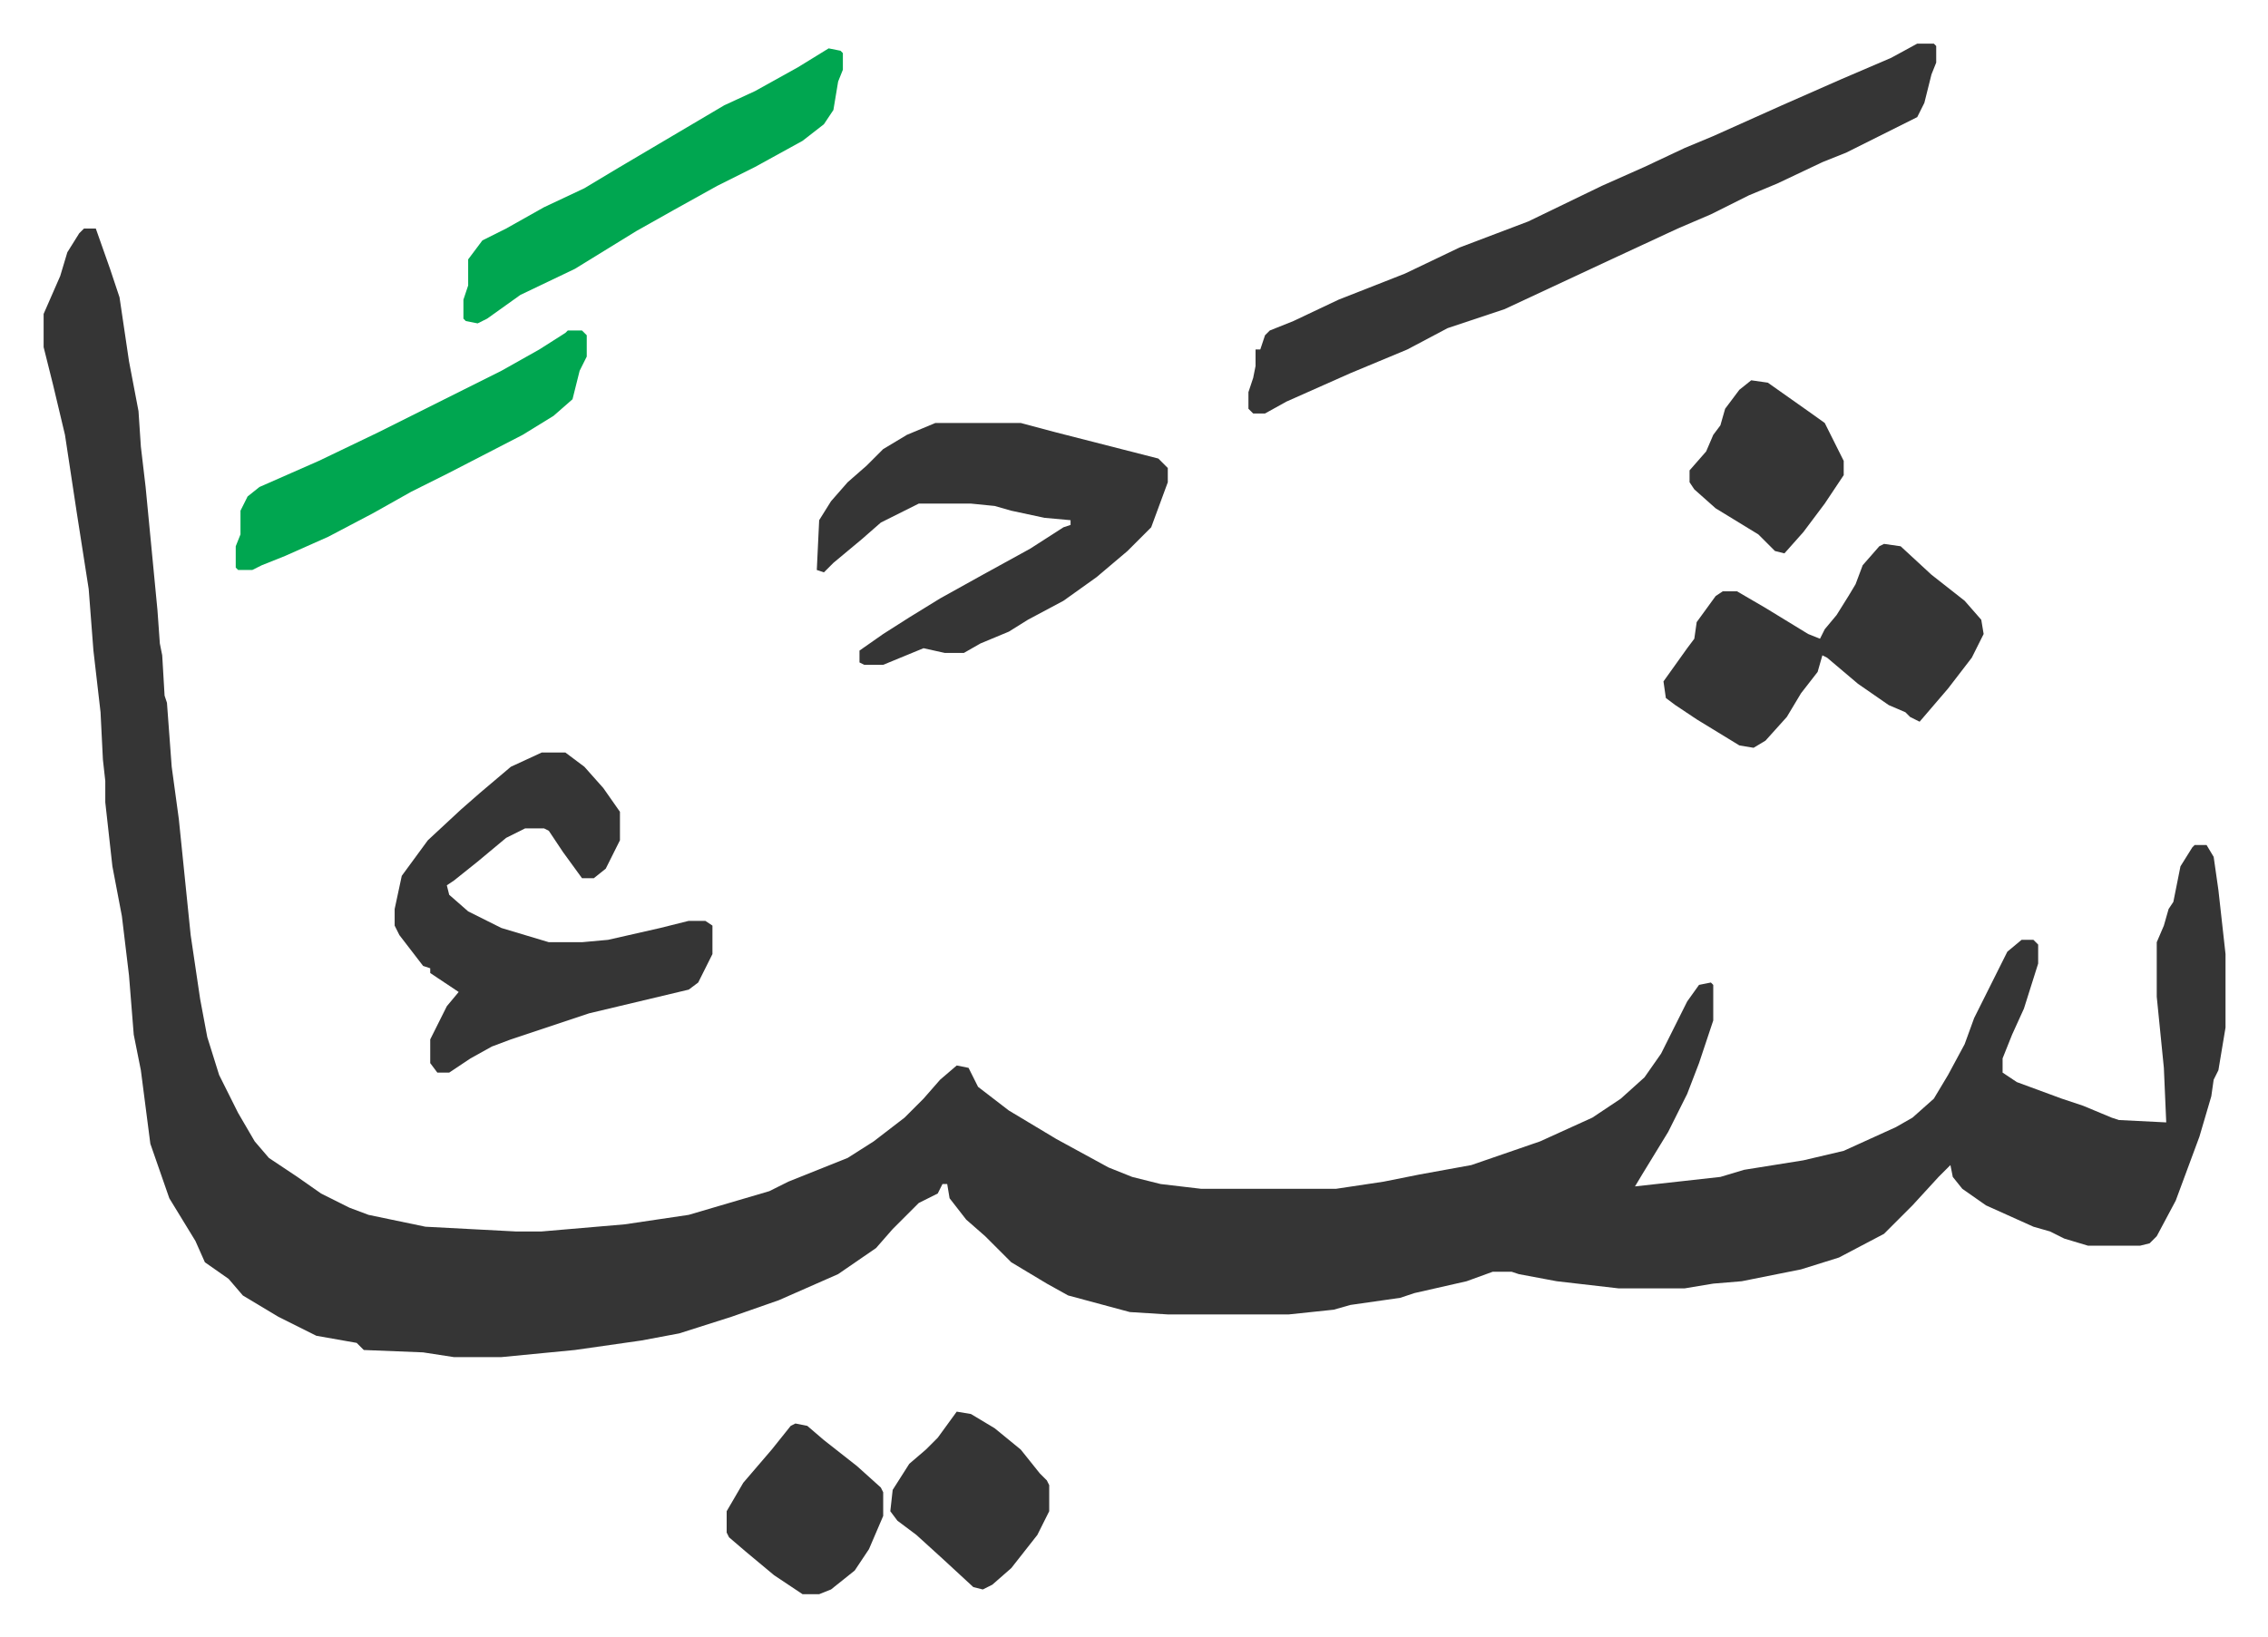
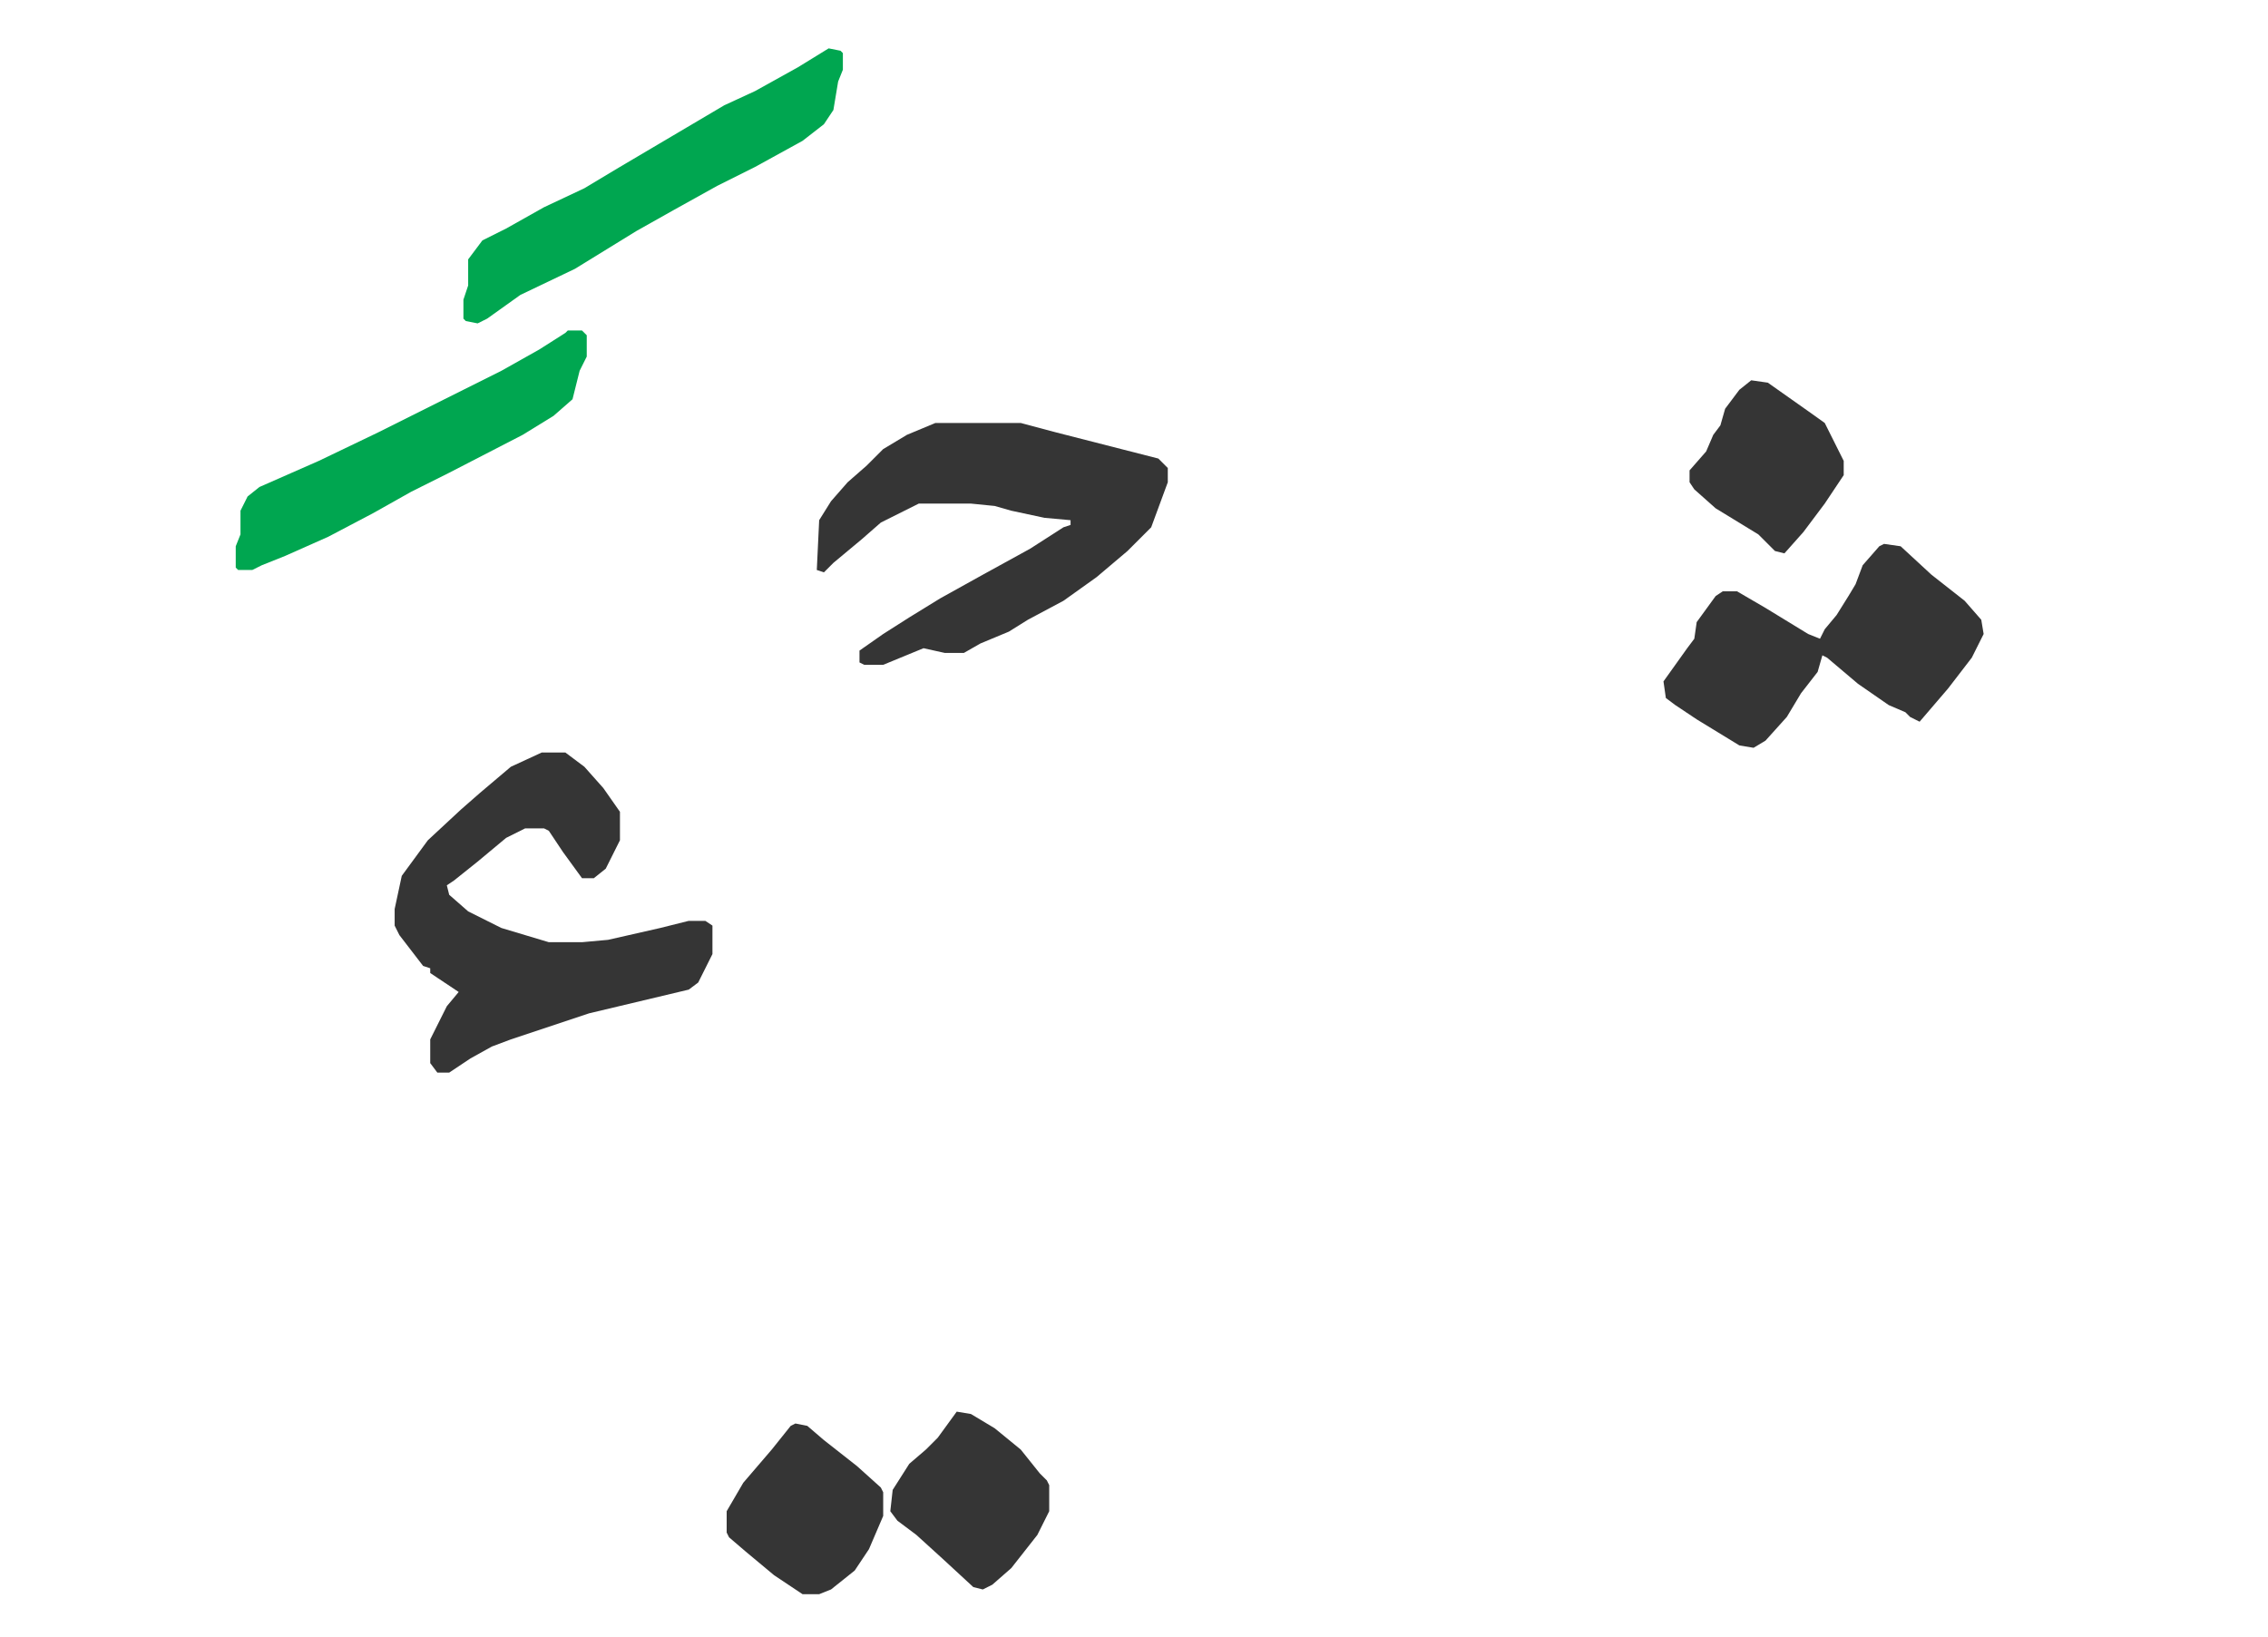
<svg xmlns="http://www.w3.org/2000/svg" viewBox="-18.4 416.6 956.3 690.3">
-   <path fill="#353535" id="rule_normal" d="M17 513h5l6 17 4 12 4 27 4 21 1 15 2 17 5 52 1 14 1 5 1 17 1 3 2 27 3 22 5 49 4 27 3 16 5 16 8 16 7 12 6 7 12 8 10 7 12 6 8 3 24 5 38 2h11l35-3 27-4 17-5 17-5 8-4 25-10 11-7 13-10 8-8 7-8 7-6 5 1 4 8 13 10 20 12 22 12 10 4 12 3 17 2h57l20-3 15-3 22-4 29-10 22-10 12-8 10-9 7-10 11-22 5-7 5-1 1 1v15l-6 18-5 13-8 16-11 18-3 5 36-4 10-3 25-4 17-4 11-5 11-5 7-4 9-8 6-10 7-13 4-11 8-16 6-12 6-5h5l2 2v8l-6 19-5 11-4 10v6l6 4 19 7 9 3 12 5 3 1 20 1-1-23-3-30v-23l3-7 2-7 2-3 3-15 5-8 1-1h5l3 5 2 14 3 27v31l-3 18-2 4-1 7-5 17-10 27-8 15-3 3-4 1h-22l-10-3-6-3-7-2-20-9-10-7-4-5-1-5-5 5-11 12-12 12-19 10-16 5-10 2-15 3-12 1-12 2h-28l-26-3-16-3-3-1h-8l-11 4-22 5-6 2-21 3-7 2-19 2h-51l-16-1-26-7-9-5-15-9-11-11-8-7-7-9-1-6h-2l-2 4-8 4-11 11-7 8-16 11-25 11-20 7-22 7-16 3-28 4-31 3h-20l-13-2-25-1-3-3-17-3-16-8-15-9-6-7-10-7-4-9-11-18-8-23-4-31-3-15-2-25-3-25-4-21-2-18-1-9v-9l-1-9-1-20-3-26-2-26-5-32-5-33-5-21-4-16v-14l7-16 3-10 5-8zm773-78h7l1 1v7l-2 5-3 12-3 6-16 8-14 7-10 4-19 9-12 5-16 8-14 6-28 13-15 7-30 14-24 8-17 9-24 10-27 12-9 5h-5l-2-2v-7l2-6 1-5v-7h2l2-6 2-2 10-4 19-9 28-11 23-11 29-11 31-15 18-8 17-8 12-5 29-13 25-11 21-9z" />
  <path fill="#353535" id="rule_normal" d="M210 734h10l8 6 8 9 7 10v12l-6 12-5 4h-5l-8-11-6-9-2-1h-8l-8 4-12 10-10 8-3 2 1 4 8 7 14 7 20 6h14l11-1 22-5 12-3h7l3 2v12l-6 12-4 3-21 5-21 5-33 11-8 3-9 5-9 6h-5l-3-4v-10l7-14 5-6-9-6-3-2v-2l-3-1-10-13-2-4v-7l3-14 11-15 14-13 8-7 13-11zm166-139h36l15 4 43 11 4 4v6l-7 19-5 5-5 5-13 11-14 10-15 8-8 5-12 5-7 4h-8l-9-2-17 7h-8l-2-1v-5l10-7 11-7 13-8 18-10 20-11 14-9 3-1v-2l-11-1-14-3-7-2-10-1h-22l-16 8-8 7-12 10-4 4-3-1 1-21 5-8 7-8 8-7 7-7 10-6zm400 51 7 1 13 12 14 11 7 8 1 6-5 10-10 13-12 14-4-2-2-2-7-3-13-9-13-11-2-1-2 7-7 9-6 10-9 10-5 3-6-1-18-11-9-6-4-3-1-7 10-14 3-4 1-7 8-11 3-2h6l12 7 18 11 5 2 2-4 5-6 5-8 3-5 3-8 7-8z" />
  <path fill="#00a650" id="rule_idgham_with_ghunnah" d="m331 437 5 1 1 1v7l-2 5-2 12-4 6-9 7-20 11-16 8-18 10-16 9-13 8-13 8-23 11-14 10-4 2-5-1-1-1v-8l2-6v-11l6-8 10-5 16-9 17-8 15-9 22-13 22-13 13-6 18-10zM221 556h6l2 2v9l-3 6-3 12-8 7-13 8-31 16-16 8-16 9-19 10-18 8-10 4-4 2h-6l-1-1v-9l2-5v-10l3-6 5-4 25-11 25-12 36-18 16-8 16-9 11-7z" />
  <path fill="#353535" id="rule_normal" d="m385 1012 6 1 10 6 11 9 8 10 3 3 1 2v11l-5 10-11 14-8 7-4 2-4-1-13-12-11-10-8-6-3-4 1-9 7-11 7-6 5-5zm-68 5 5 1 7 6 14 11 10 9 1 2v10l-6 14-6 9-10 8-5 2h-7l-12-8-12-10-7-6-1-2v-9l7-12 12-14 8-10zm403-440 7 1 17 12 7 5 8 16v6l-8 12-9 12-8 9-4-1-7-7-18-11-9-8-2-3v-5l7-8 3-7 3-4 2-7 6-8z" />
</svg>